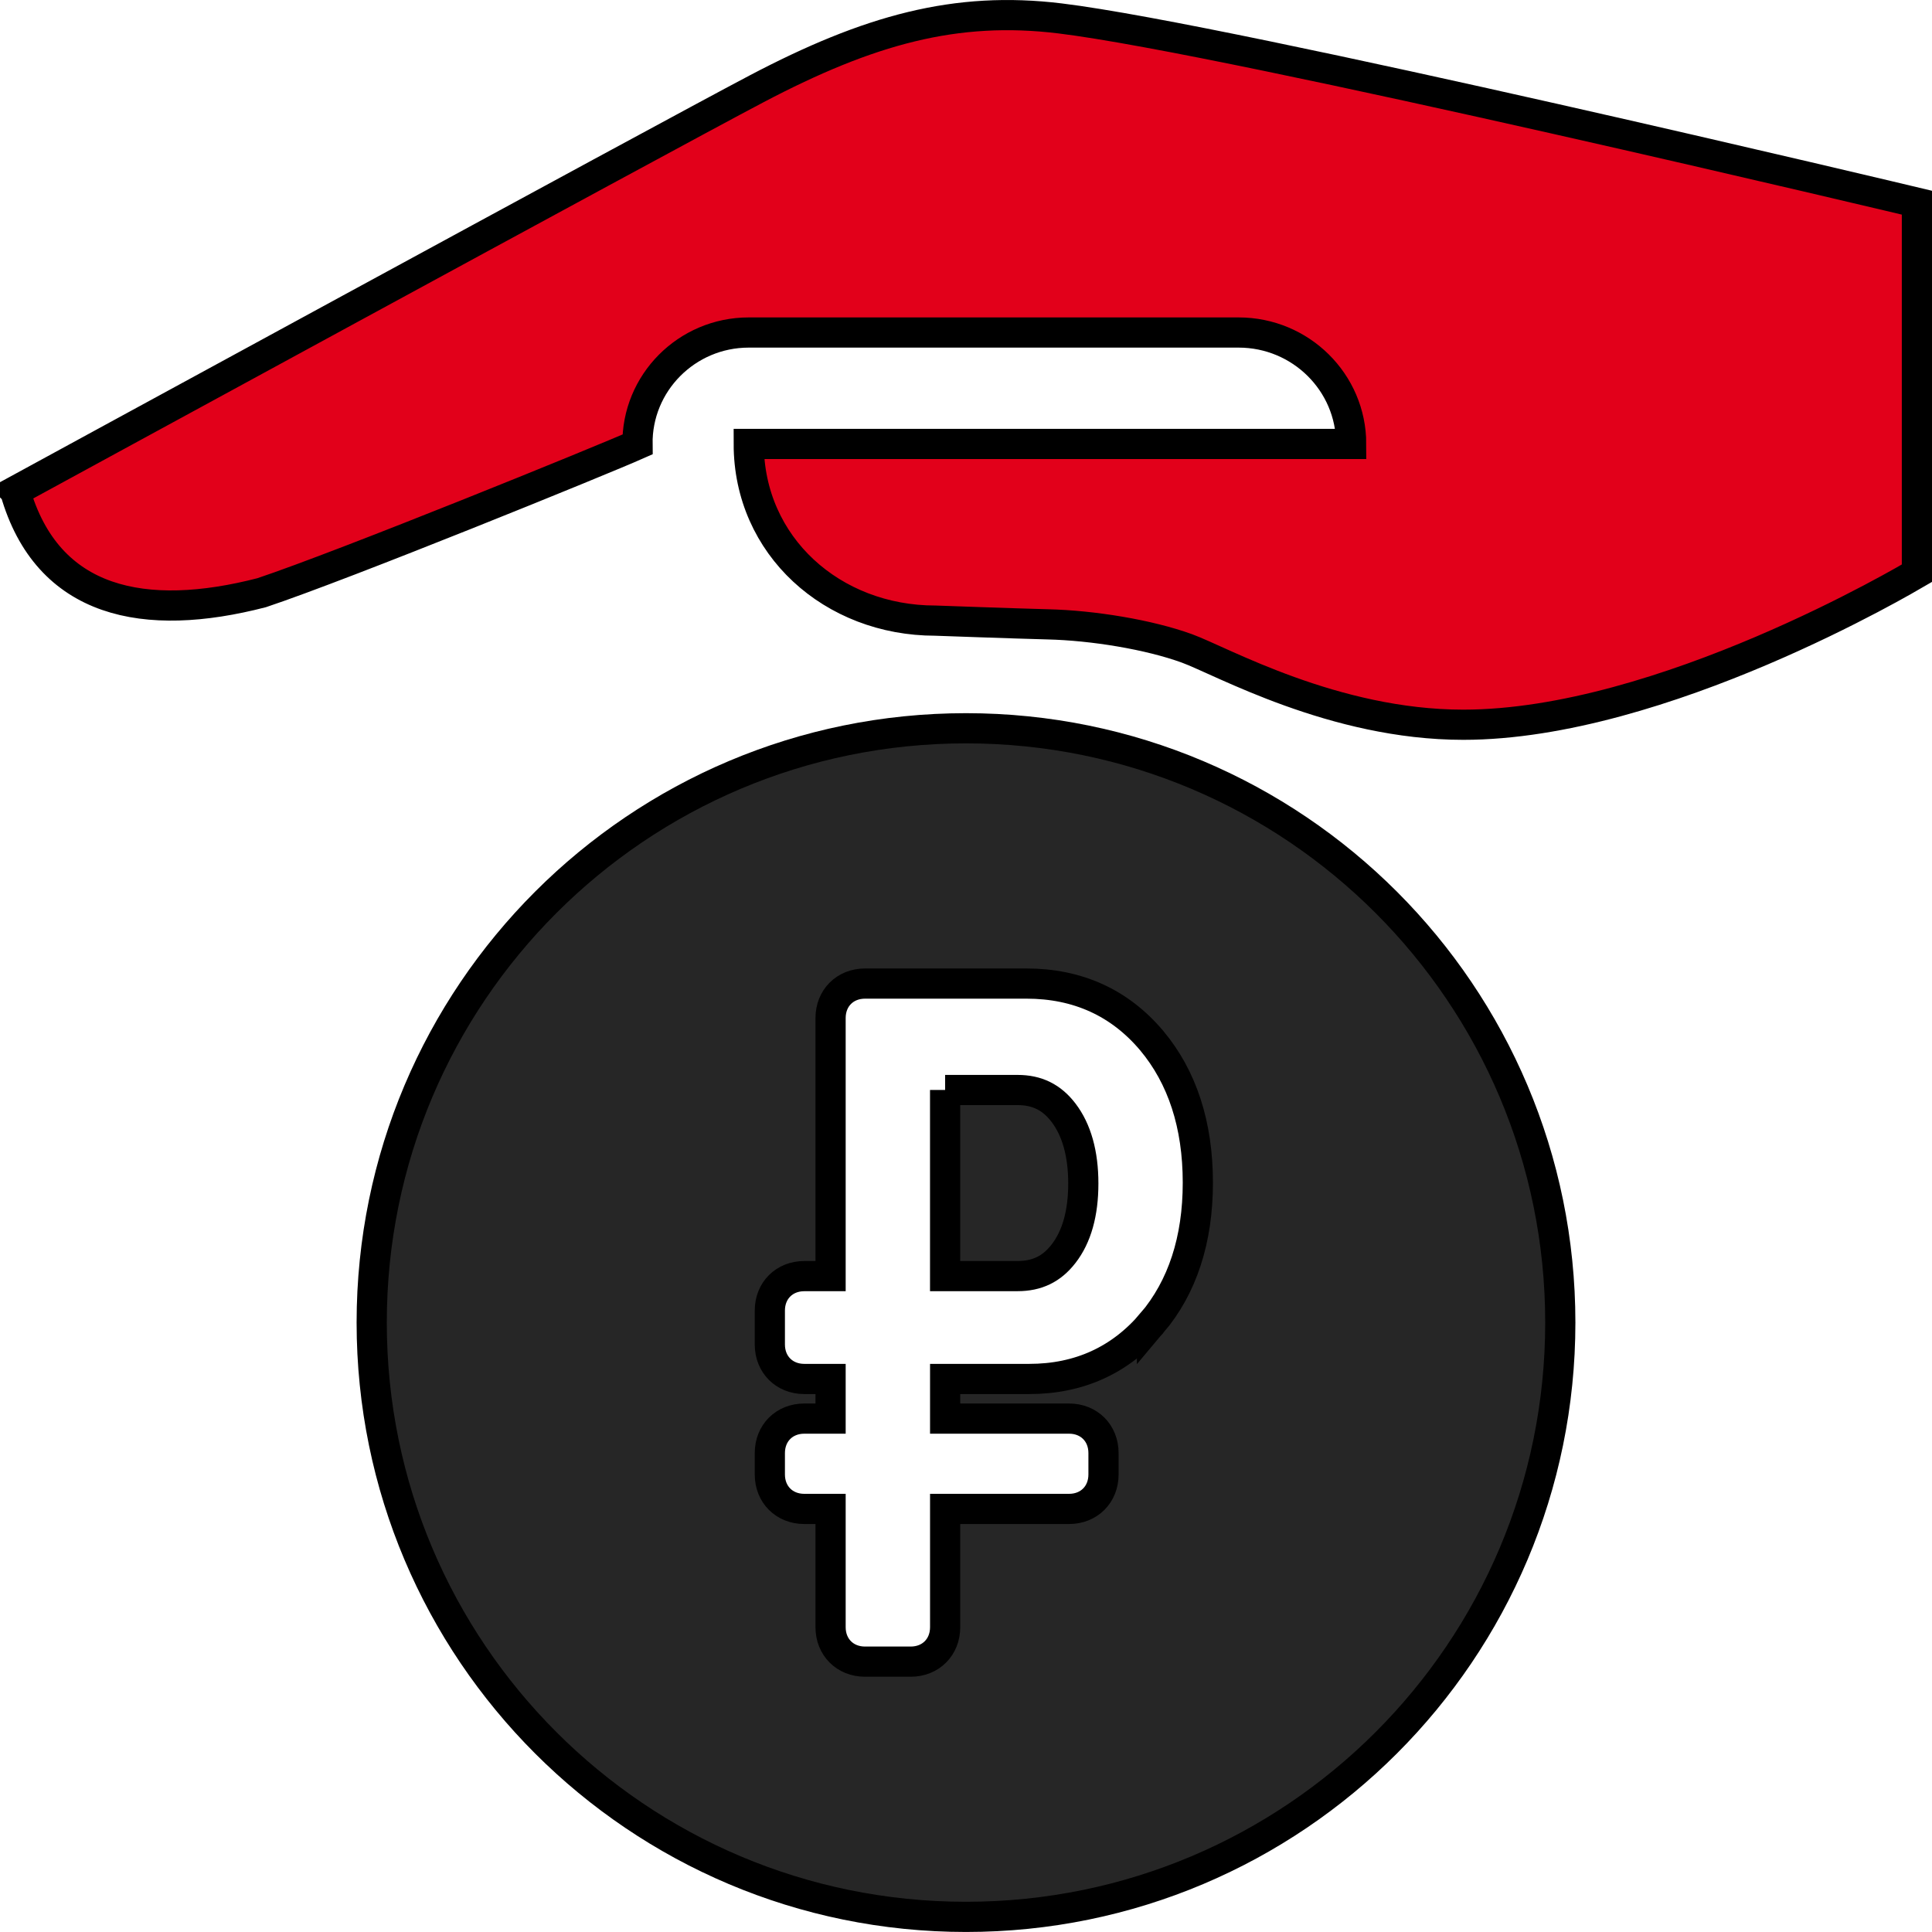
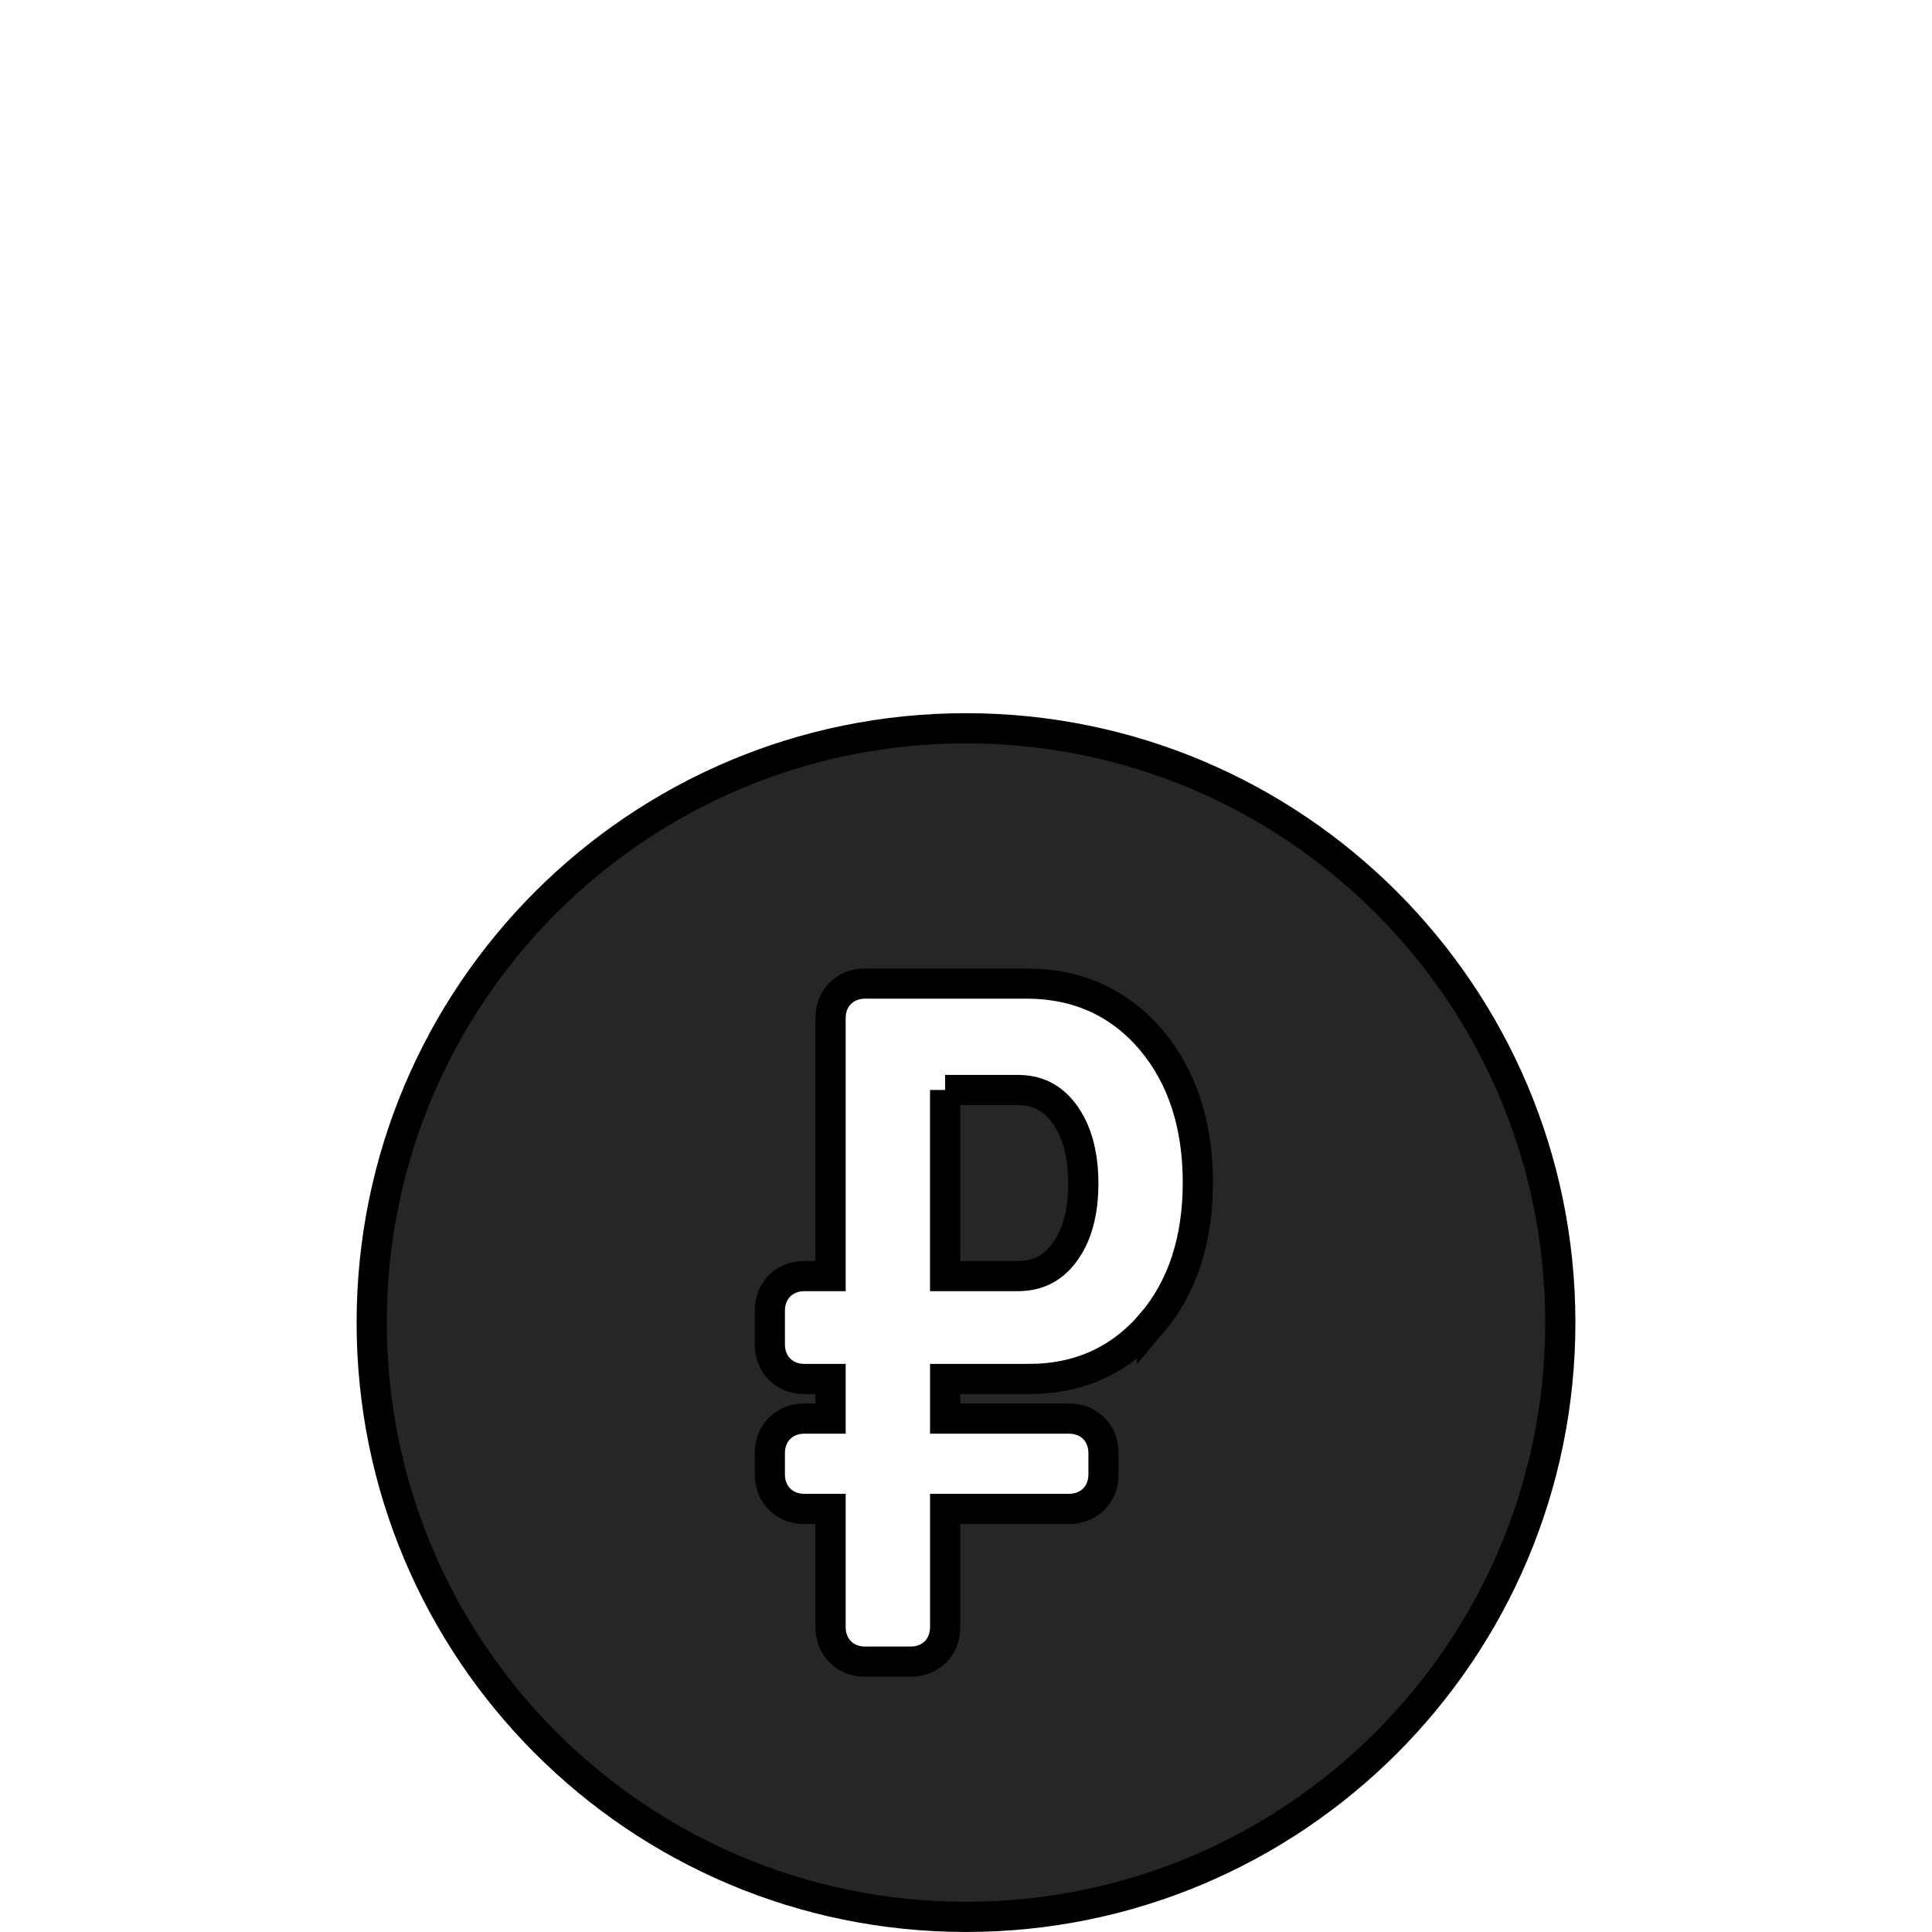
<svg xmlns="http://www.w3.org/2000/svg" width="64" height="64" fill="none">
  <g>
    <title>Layer 1</title>
    <path stroke="null" id="svg_1" fill="#262626" d="m32,24.125c-10.873,0 -19.687,8.814 -19.687,19.687c0,10.873 8.814,19.687 19.687,19.687c10.873,0 19.687,-8.814 19.687,-19.687c0,-10.873 -8.814,-19.687 -19.687,-19.687zm6.161,19.7c-1.044,1.231 -2.412,1.855 -4.066,1.855l-2.786,0l0,1.313l4.105,0c0.662,0 1.141,0.479 1.141,1.141l0,0.71c0,0.662 -0.479,1.141 -1.141,1.141l-4.105,0l0,3.918c0,0.662 -0.479,1.141 -1.141,1.141l-1.513,0c-0.662,0 -1.141,-0.48 -1.141,-1.141l0,-3.918l-0.871,0c-0.662,0 -1.141,-0.479 -1.141,-1.141l0,-0.71c0,-0.662 0.479,-1.141 1.141,-1.141l0.871,0l0,-1.313l-0.871,0c-0.662,0 -1.141,-0.48 -1.141,-1.141l0,-1.126c0,-0.661 0.479,-1.14 1.141,-1.14l0.871,0l0,-8.55c0,-0.661 0.479,-1.141 1.141,-1.141l5.35,0c1.693,0 3.087,0.634 4.143,1.885c1.018,1.214 1.532,2.797 1.532,4.709c0,1.894 -0.51,3.459 -1.519,4.65zm-6.853,-7.717l2.399,0c0.646,0 1.13,0.238 1.522,0.75c0.435,0.57 0.657,1.36 0.657,2.347c0,0.985 -0.22,1.768 -0.655,2.327c-0.391,0.505 -0.875,0.74 -1.524,0.74l-2.399,0l0,-6.165z" clip-rule="evenodd" fill-rule="evenodd" />
-     <path stroke="null" id="svg_2" fill="#e2001a" d="m0.5,16.27c0,0 21.386,-11.657 24.568,-13.33c3.718,-1.954 6.595,-2.751 10.049,-2.33c5.723,0.696 28.383,6.104 28.383,6.104l0,12.274c-0.255,0.148 -8.449,5.02 -15.028,5.02c-4.29,0 -8.017,-2.115 -9.151,-2.528c-1.253,-0.456 -3.112,-0.763 -4.617,-0.798c-1.035,-0.026 -3.718,-0.123 -3.718,-0.123c-3.414,0 -6.183,-2.473 -6.183,-5.853l19.956,0c0,-2.038 -1.671,-3.691 -3.729,-3.691l-16.227,0c-2.055,0 -3.714,1.672 -3.685,3.708c-1.161,0.517 -9.724,4.001 -12.45,4.911c-3.858,0.997 -7.097,0.38 -8.167,-3.363z" clip-rule="evenodd" fill-rule="evenodd" />
  </g>
</svg>